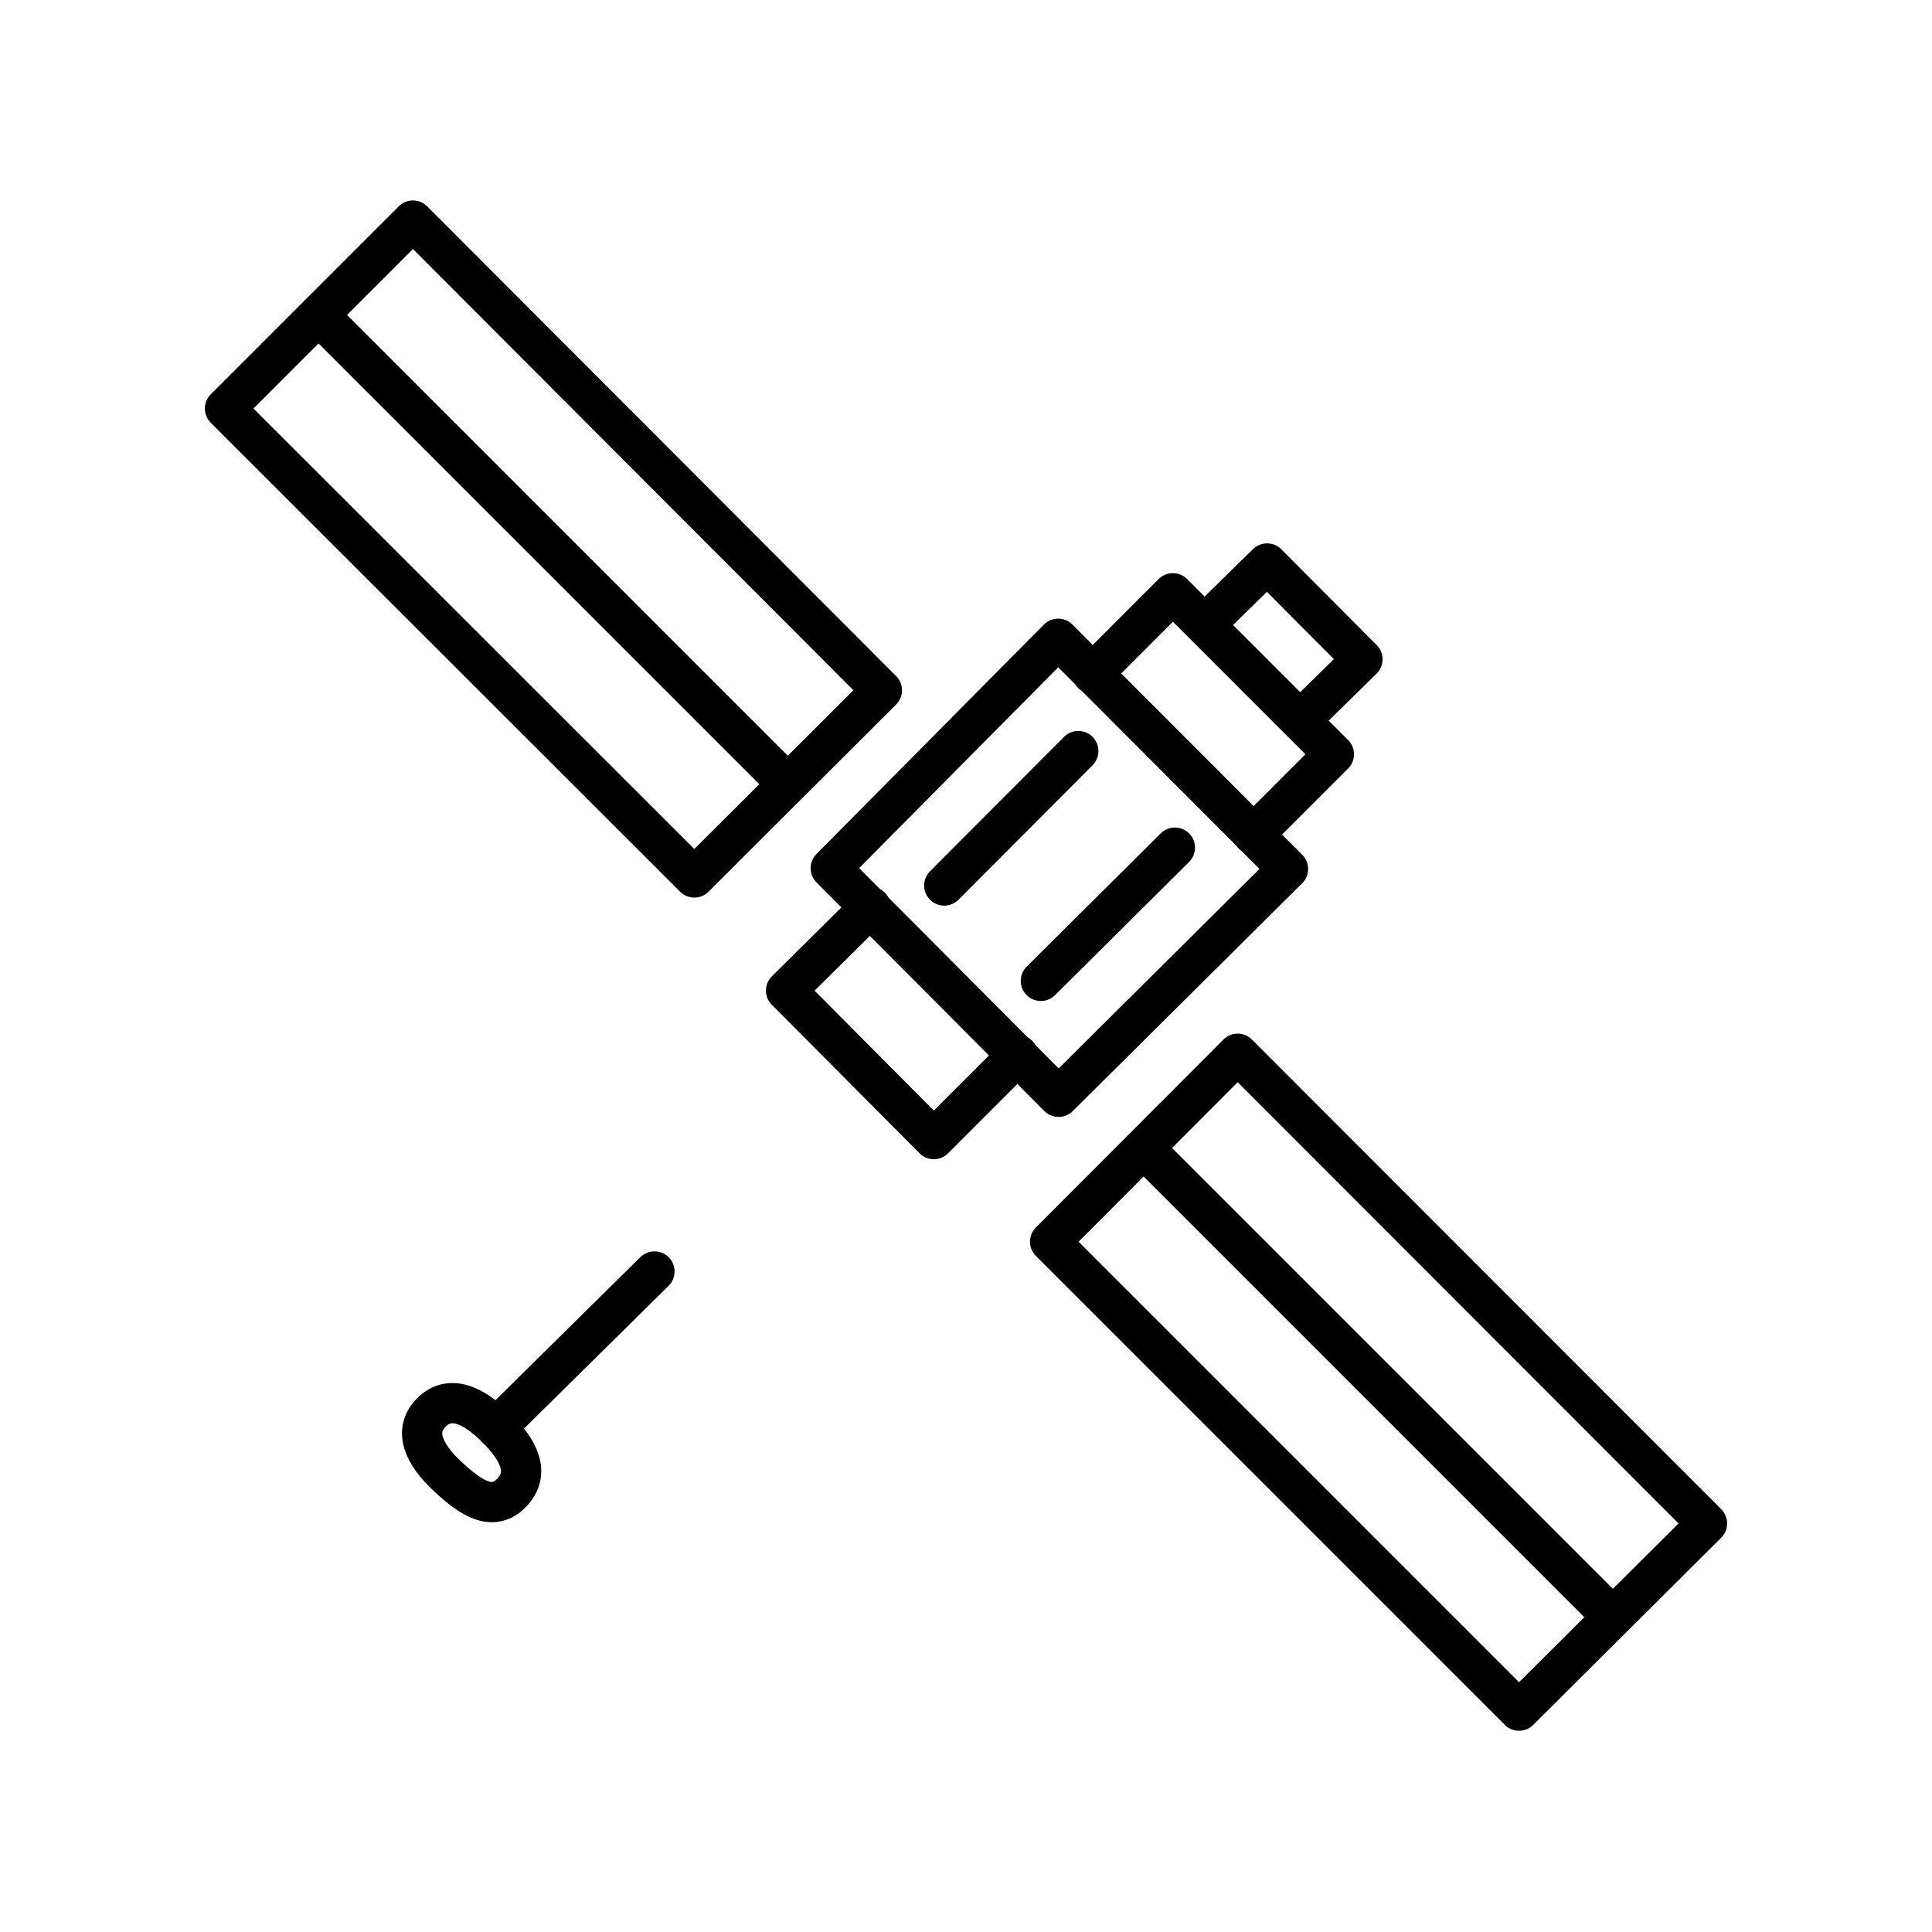
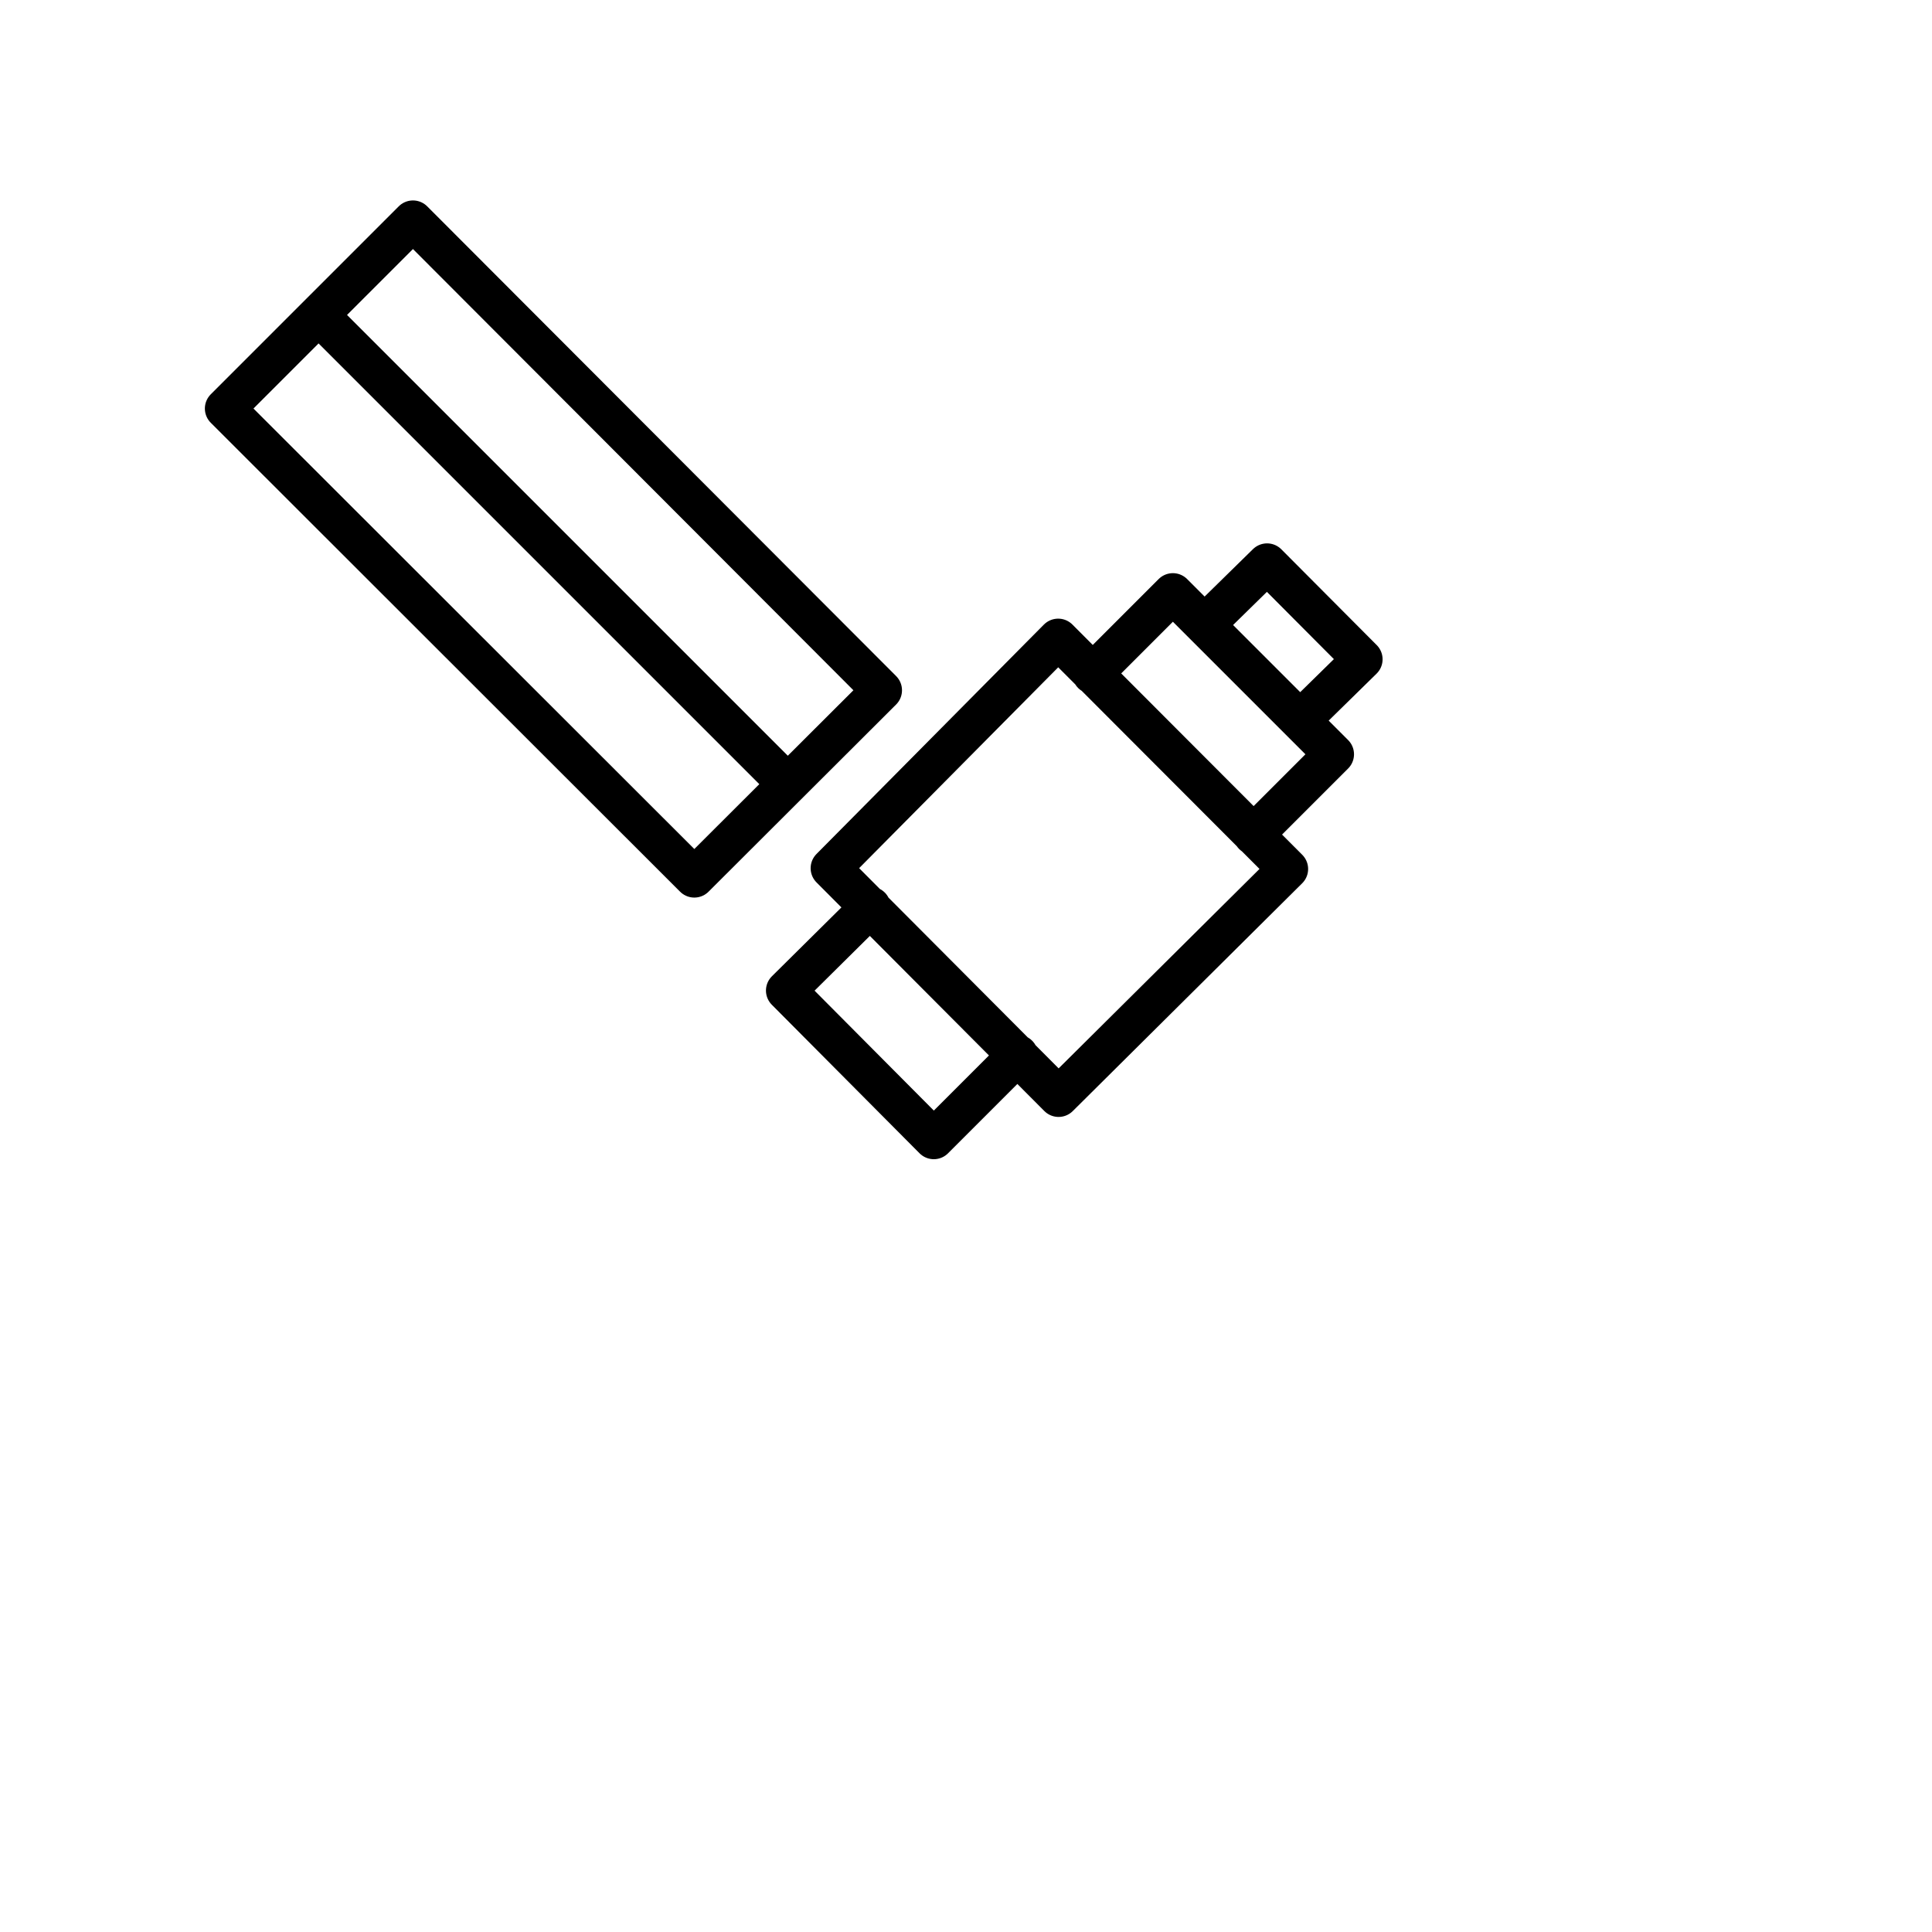
<svg xmlns="http://www.w3.org/2000/svg" width="800px" height="800px" viewBox="0 0 48 48">
  <defs>
    <style>.a{fill:none;stroke:#000000;stroke-linecap:round;stroke-linejoin:round;}</style>
  </defs>
  <path class="a" d="M29.93,15.52,31.48,14l2.37,2.38L32.3,17.9m-5.16-1.16,2-2,4,4-2,2m-4.85-4.87L32,21.59,26.3,27.25l-5.66-5.68Zm-1,10.34-2.09,2.09-3.67-3.69,2.1-2.08" />
-   <path class="a" d="M12.71,37.09c-.47.48-1,.14-1.59-.41s-.86-1.13-.4-1.59,1.06-.17,1.61.38.86,1.12.38,1.62Z" />
-   <path class="a" d="M16.26,31.59l-3.93,3.88" />
-   <path class="a" d="M26.79,18.66,23.46,22" />
-   <path class="a" d="M29.19,21.06l-3.33,3.31" />
  <path class="a" d="M7.92,7.83,19.57,19.48m-9.31-14L21.91,17.15,17.25,21.8,5.59,10.15Z" />
-   <path class="a" d="M28.42,28.53,40.07,40.18m-9.32-14L42.41,37.85,37.74,42.5,26.09,30.85Z" />
</svg>